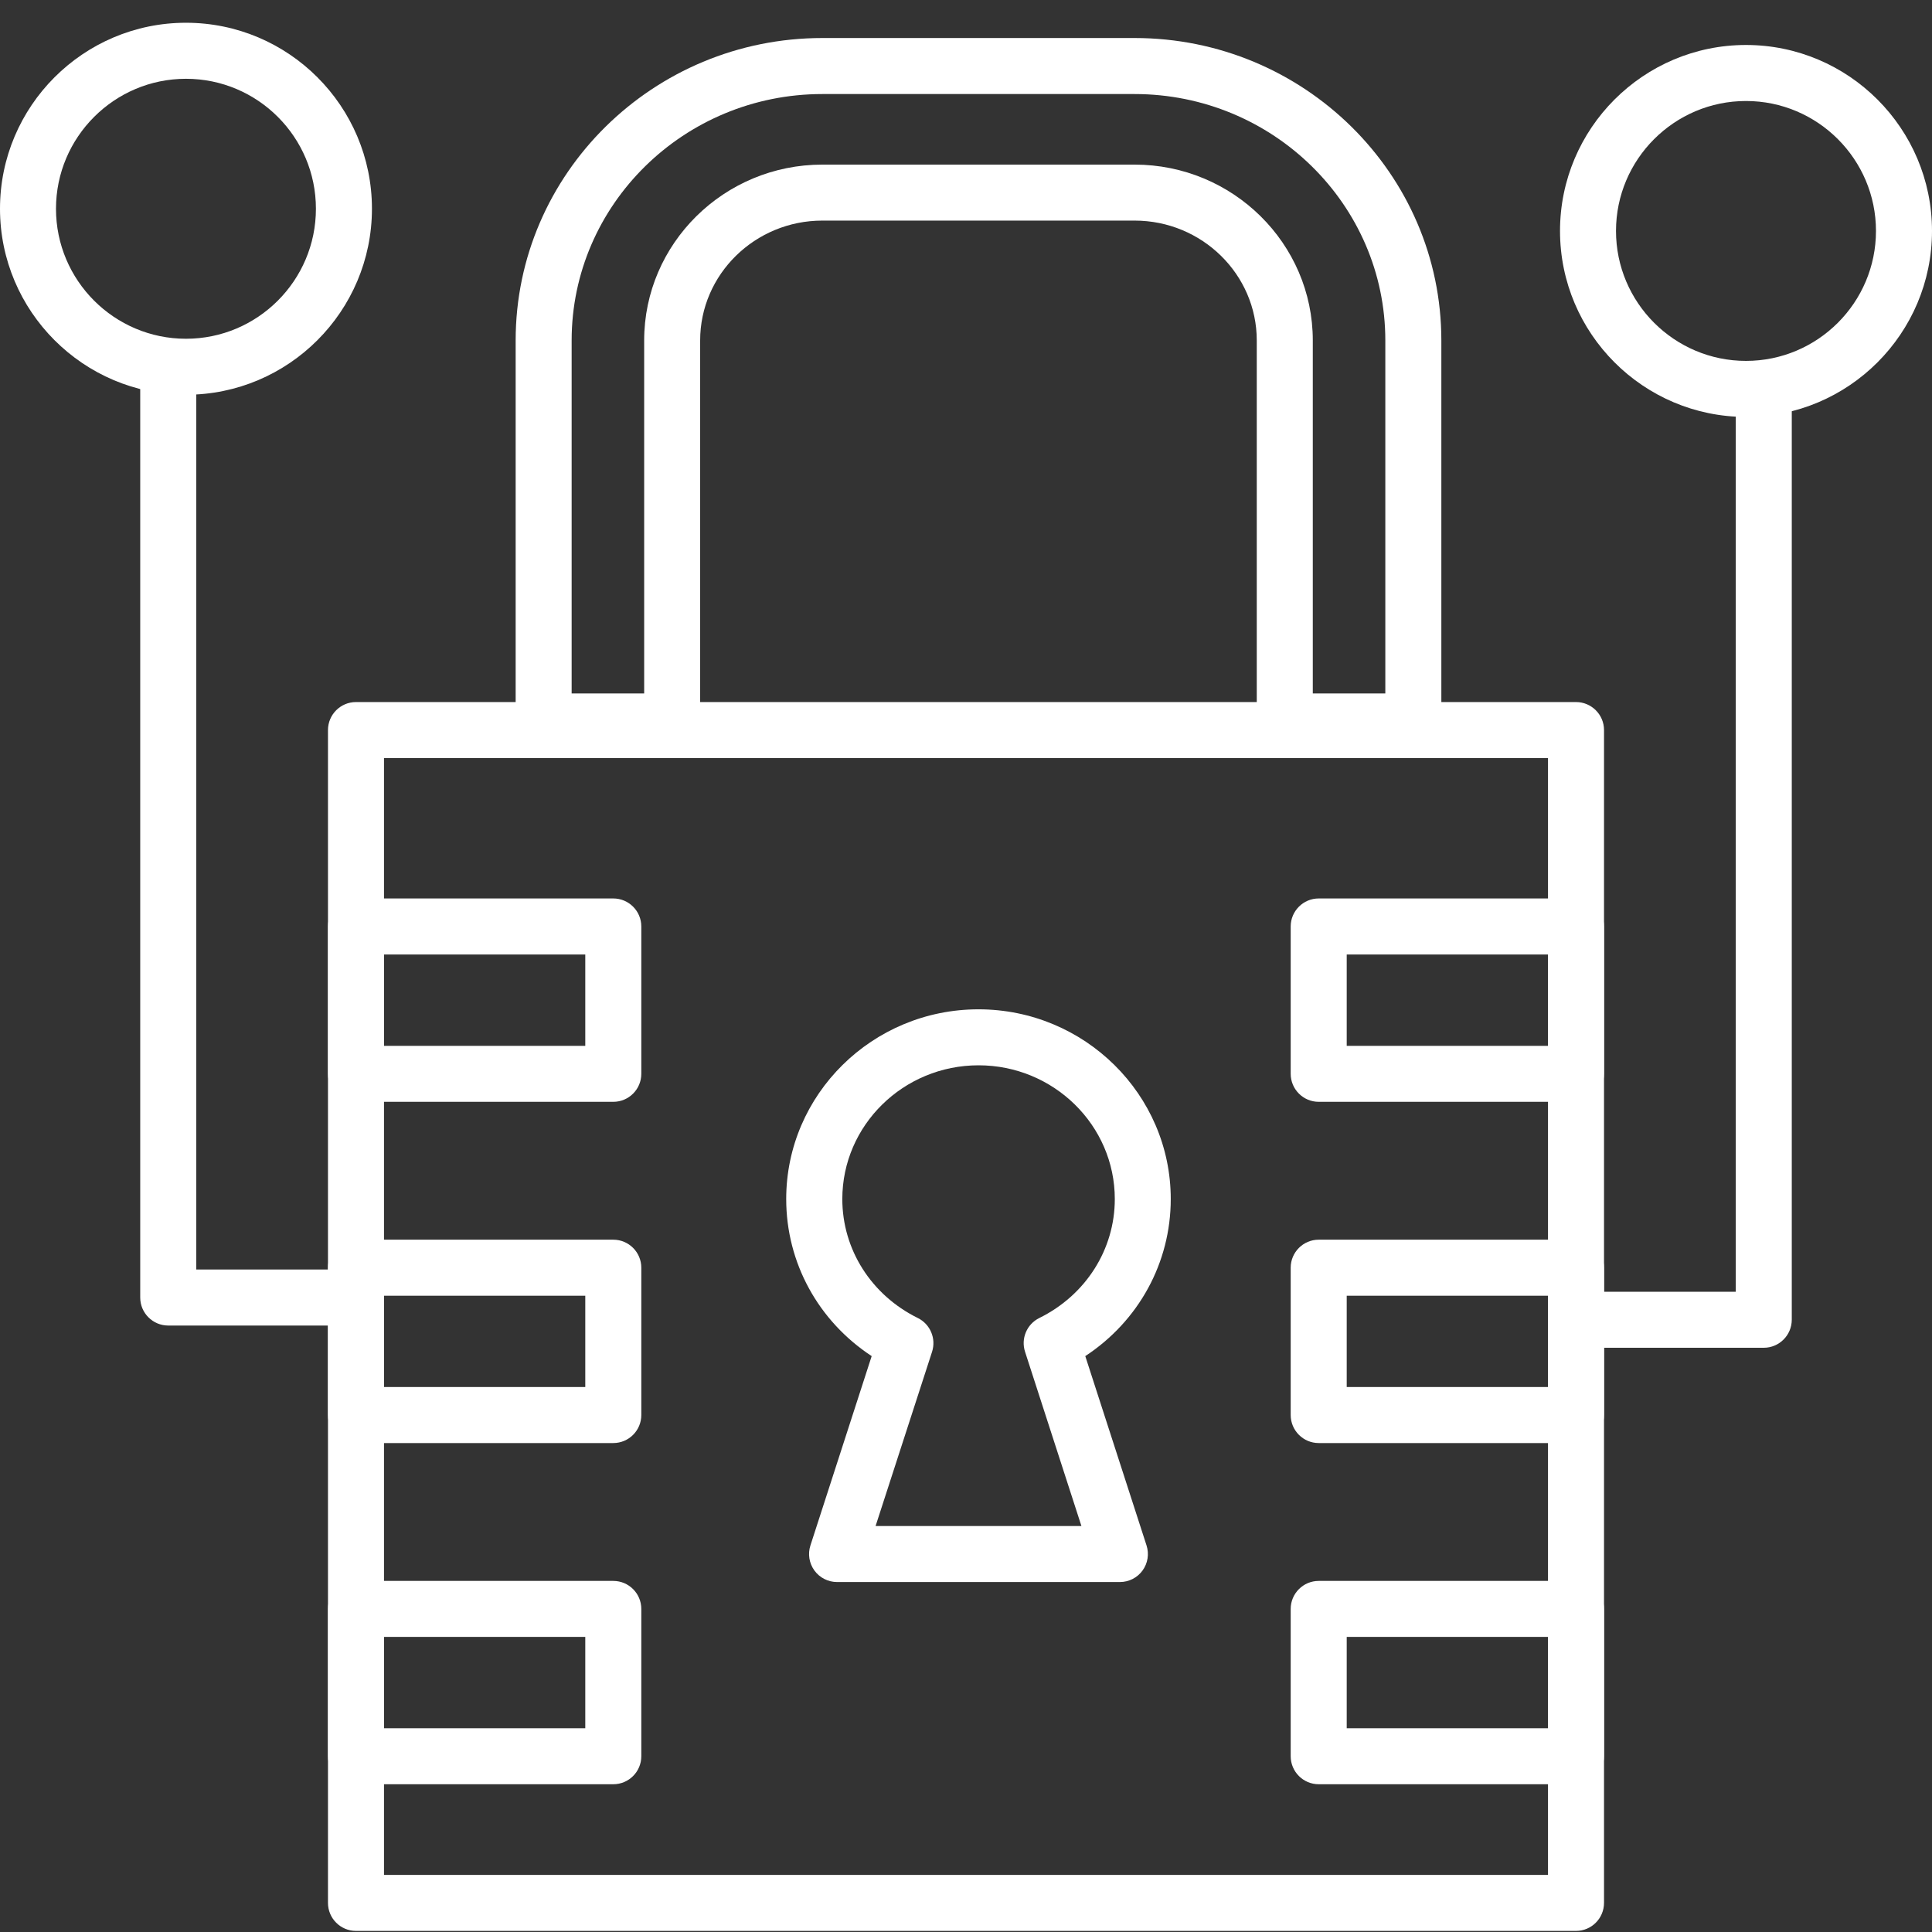
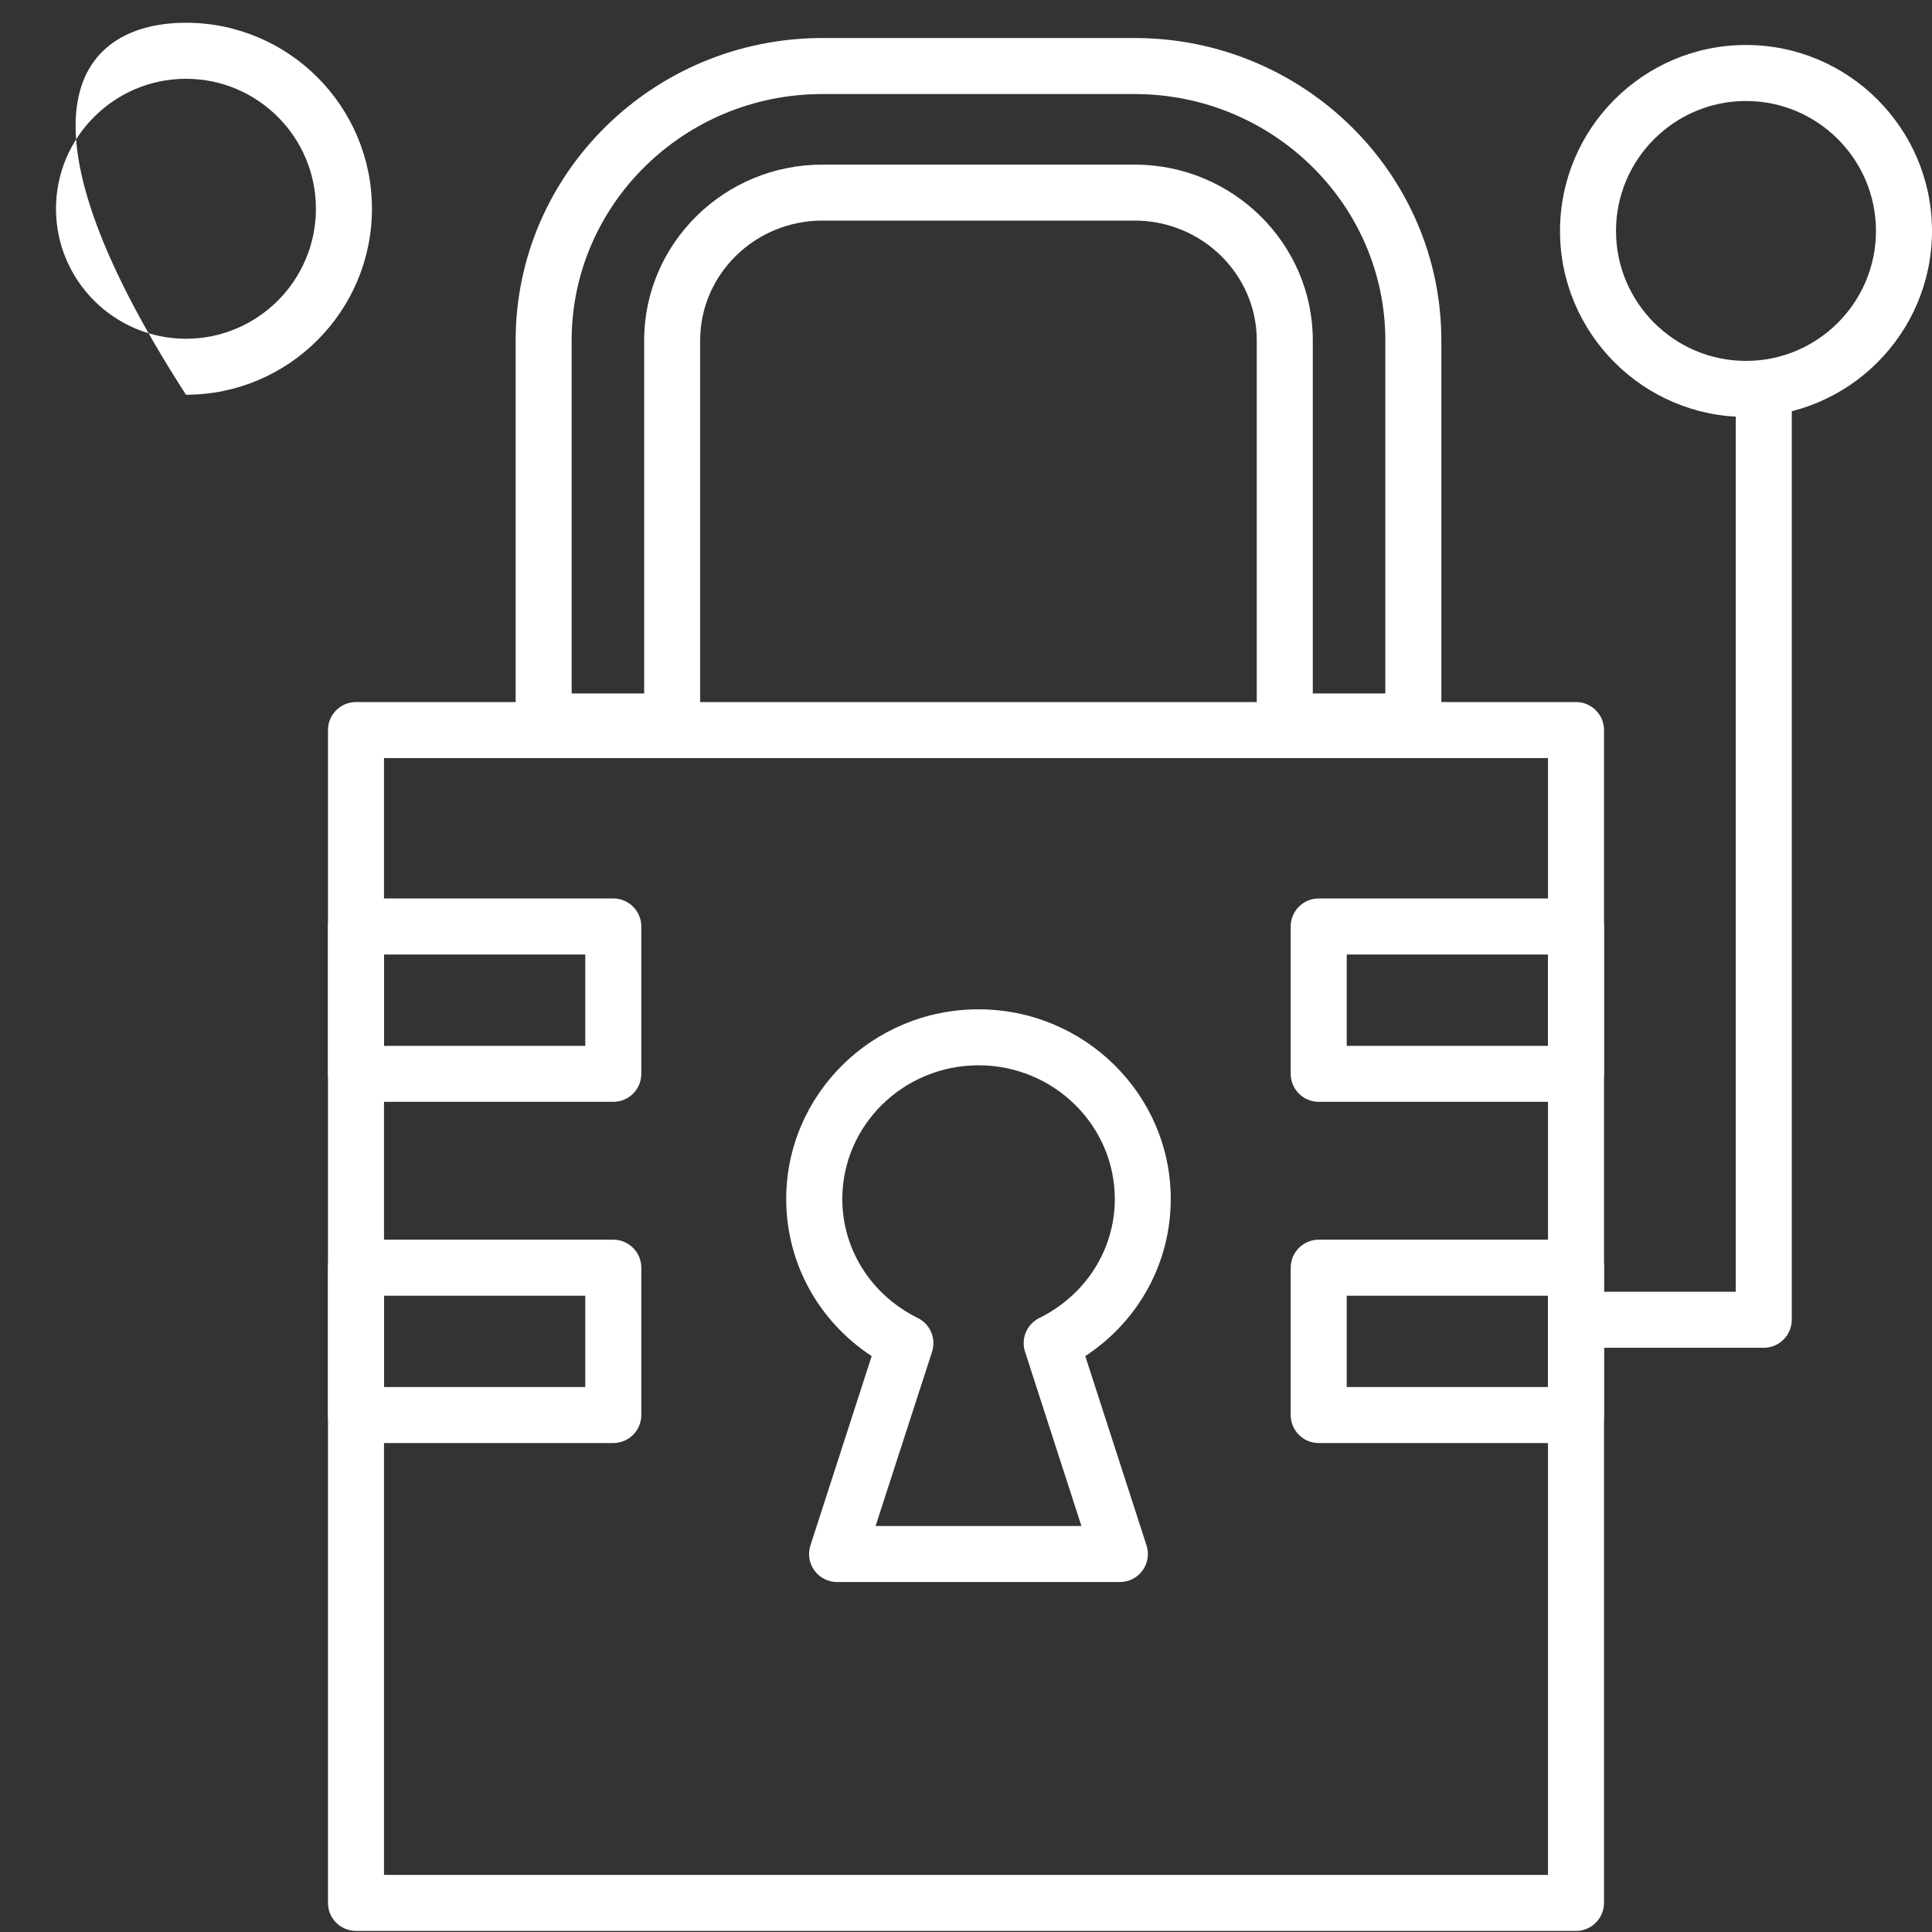
<svg xmlns="http://www.w3.org/2000/svg" id="Layer_1" x="0px" y="0px" viewBox="0 0 500 500" style="enable-background:new 0 0 500 500;" xml:space="preserve">
  <rect x="0" y="0" width="500" height="500" fill="#333333" stroke="none" />
  <style type="text/css">
	.st0{fill:#FFFFFF;}
</style>
  <g>
    <g>
      <path class="st0" d="M289.83,409.43h-73.2c-2.32,0-4.5-1.11-5.86-2.98c-1.36-1.88-1.75-4.29-1.03-6.5l15.85-48.99    c-13.79-9.06-22.12-24.14-22.12-40.65c0-27.08,22.32-49.1,49.76-49.1c27.44,0,49.76,22.03,49.76,49.1    c0,16.51-8.33,31.59-22.12,40.65l15.85,48.99c0.72,2.21,0.33,4.62-1.03,6.5C294.33,408.32,292.15,409.43,289.83,409.43z     M226.6,394.93h53.27l-14.59-45.1c-1.11-3.42,0.46-7.14,3.69-8.73c12.05-5.95,19.54-17.75,19.54-30.79    c0-19.08-15.82-34.61-35.26-34.61c-19.45,0-35.26,15.52-35.26,34.61c0,13.04,7.48,24.84,19.54,30.79    c3.22,1.59,4.79,5.31,3.69,8.73L226.6,394.93z" />
    </g>
  </g>
  <g>
    <g>
      <path class="st0" d="M407.87,499.72H92.13c-4,0-7.25-3.25-7.25-7.25V188.94c0-4,3.25-7.25,7.25-7.25h315.74    c4,0,7.25,3.25,7.25,7.25v303.53C415.11,496.47,411.87,499.72,407.87,499.72z M99.38,485.22h301.24V196.19H99.38V485.22z" />
    </g>
  </g>
  <g>
    <g>
      <path class="st0" d="M158.72,285.15H92.13c-4,0-7.25-3.25-7.25-7.25v-38.13c0-4,3.25-7.25,7.25-7.25h66.59    c4,0,7.25,3.25,7.25,7.25v38.13C165.97,281.91,162.72,285.15,158.72,285.15z M99.38,270.66h52.09v-23.63H99.38V270.66z" />
    </g>
  </g>
  <g>
    <g>
      <path class="st0" d="M158.72,373.46H92.13c-4,0-7.25-3.25-7.25-7.25v-38.13c0-4,3.25-7.25,7.25-7.25h66.59    c4,0,7.25,3.25,7.25,7.25v38.13C165.97,370.21,162.72,373.46,158.72,373.46z M99.38,358.96h52.09v-23.63H99.38V358.96z" />
    </g>
  </g>
  <g>
    <g>
-       <path class="st0" d="M158.72,461.76H92.13c-4,0-7.25-3.25-7.25-7.25v-38.12c0-4,3.25-7.25,7.25-7.25h66.59    c4,0,7.25,3.25,7.25,7.25v38.12C165.97,458.51,162.72,461.76,158.72,461.76z M99.38,447.26h52.09v-23.63H99.38V447.26z" />
-     </g>
+       </g>
  </g>
  <g>
    <g>
      <path class="st0" d="M407.87,285.15h-66.59c-4,0-7.25-3.25-7.25-7.25v-38.13c0-4,3.25-7.25,7.25-7.25h66.59    c4,0,7.25,3.25,7.25,7.25v38.13C415.11,281.91,411.87,285.15,407.87,285.15z M348.53,270.66h52.09v-23.63h-52.09V270.66z" />
    </g>
  </g>
  <g>
    <g>
      <path class="st0" d="M407.87,373.46h-66.59c-4,0-7.25-3.25-7.25-7.25v-38.13c0-4,3.25-7.25,7.25-7.25h66.59    c4,0,7.25,3.25,7.25,7.25v38.13C415.11,370.21,411.87,373.46,407.87,373.46z M348.53,358.96h52.09v-23.63h-52.09V358.96z" />
    </g>
  </g>
  <g>
    <g>
-       <path class="st0" d="M407.87,461.76h-66.59c-4,0-7.25-3.25-7.25-7.25v-38.12c0-4,3.25-7.25,7.25-7.25h66.59    c4,0,7.25,3.25,7.25,7.25v38.12C415.11,458.51,411.87,461.76,407.87,461.76z M348.53,447.26h52.09v-23.63h-52.09V447.26z" />
-     </g>
+       </g>
  </g>
  <g>
    <g>
      <g>
        <path class="st0" d="M365.77,193.97H332.5c-4,0-7.25-3.25-7.25-7.25V88.11c0-17.1-14.18-31.02-31.62-31.02h-80.81     c-17.43,0-31.62,13.92-31.62,31.02v98.61c0,4-3.25,7.25-7.25,7.25H140.7c-4,0-7.25-3.25-7.25-7.25V88.11     c0-43.16,35.61-78.27,79.38-78.27h80.81c43.77,0,79.38,35.11,79.38,78.27v98.61C373.02,190.72,369.77,193.97,365.77,193.97z      M339.75,179.47h18.77V88.11c0-35.16-29.11-63.77-64.89-63.77h-80.81c-35.78,0-64.88,28.61-64.88,63.77v91.36h18.77V88.11     c0-25.09,20.69-45.51,46.11-45.51h80.81c25.43,0,46.12,20.42,46.12,45.51V179.47z" />
      </g>
    </g>
  </g>
  <g>
    <g>
-       <path class="st0" d="M48.13,102.16C21.59,102.16,0,80.56,0,54.02C0,27.48,21.59,5.89,48.13,5.89s48.13,21.59,48.13,48.13    C96.26,80.56,74.67,102.16,48.13,102.16z M48.13,20.39c-18.54,0-33.64,15.09-33.64,33.64c0,18.55,15.09,33.64,33.64,33.64    s33.63-15.09,33.63-33.64C81.77,35.48,66.68,20.39,48.13,20.39z" />
+       <path class="st0" d="M48.13,102.16C0,27.48,21.59,5.89,48.13,5.89s48.13,21.59,48.13,48.13    C96.26,80.56,74.67,102.16,48.13,102.16z M48.13,20.39c-18.54,0-33.64,15.09-33.64,33.64c0,18.55,15.09,33.64,33.64,33.64    s33.63-15.09,33.63-33.64C81.77,35.48,66.68,20.39,48.13,20.39z" />
    </g>
  </g>
  <g>
    <g>
-       <path class="st0" d="M92.13,343.05H43.54c-4,0-7.25-3.25-7.25-7.25V94.91c0-4,3.25-7.25,7.25-7.25c4,0,7.25,3.25,7.25,7.25v233.64    h41.34c4,0,7.25,3.25,7.25,7.25S96.13,343.05,92.13,343.05z" />
-     </g>
+       </g>
  </g>
  <g>
    <g>
      <path class="st0" d="M451.86,107.9c-26.54,0-48.13-21.59-48.13-48.13s21.59-48.13,48.13-48.13c26.54,0,48.14,21.59,48.14,48.13    S478.41,107.9,451.86,107.9z M451.86,26.14c-18.54,0-33.64,15.09-33.64,33.63s15.09,33.63,33.64,33.63    c18.55,0,33.64-15.09,33.64-33.63S470.41,26.14,451.86,26.14z" />
    </g>
  </g>
  <g>
    <g>
      <path class="st0" d="M456.46,348.8h-48.59c-4,0-7.25-3.25-7.25-7.25c0-4,3.25-7.25,7.25-7.25h41.34V100.66    c0-4,3.25-7.25,7.25-7.25c4,0,7.25,3.25,7.25,7.25v240.89C463.7,345.55,460.46,348.8,456.46,348.8z" />
    </g>
  </g>
</svg>